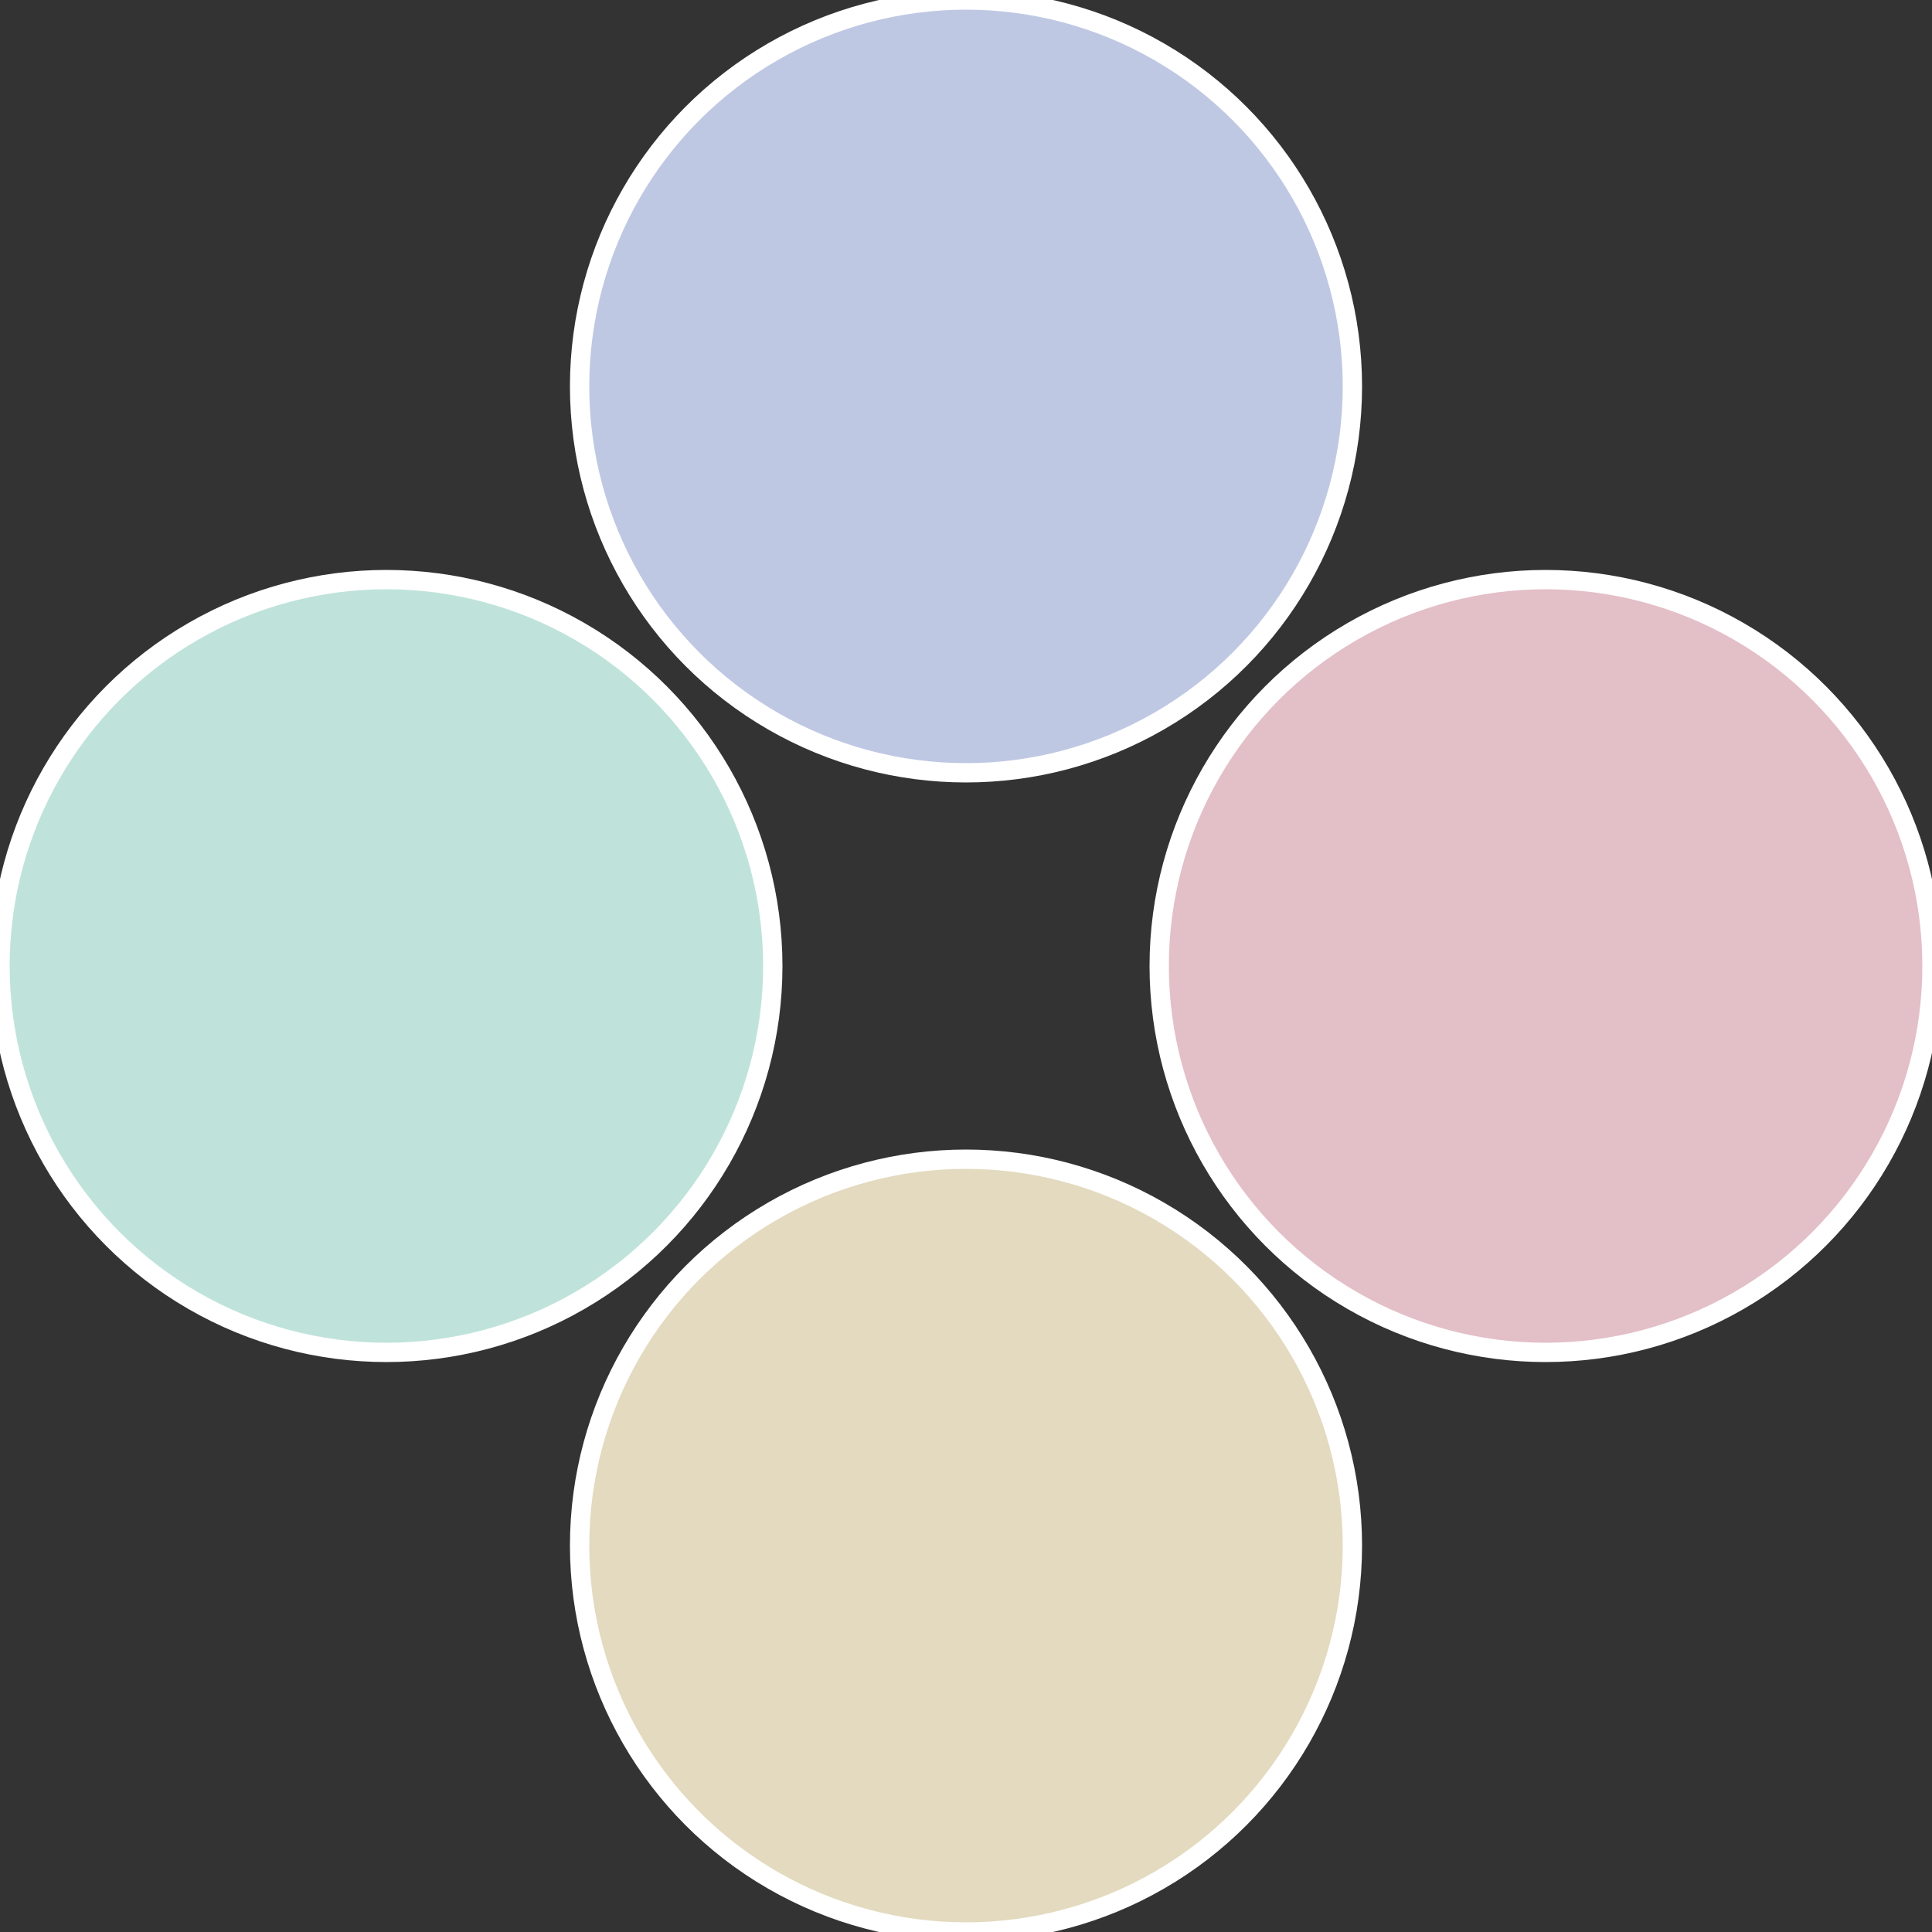
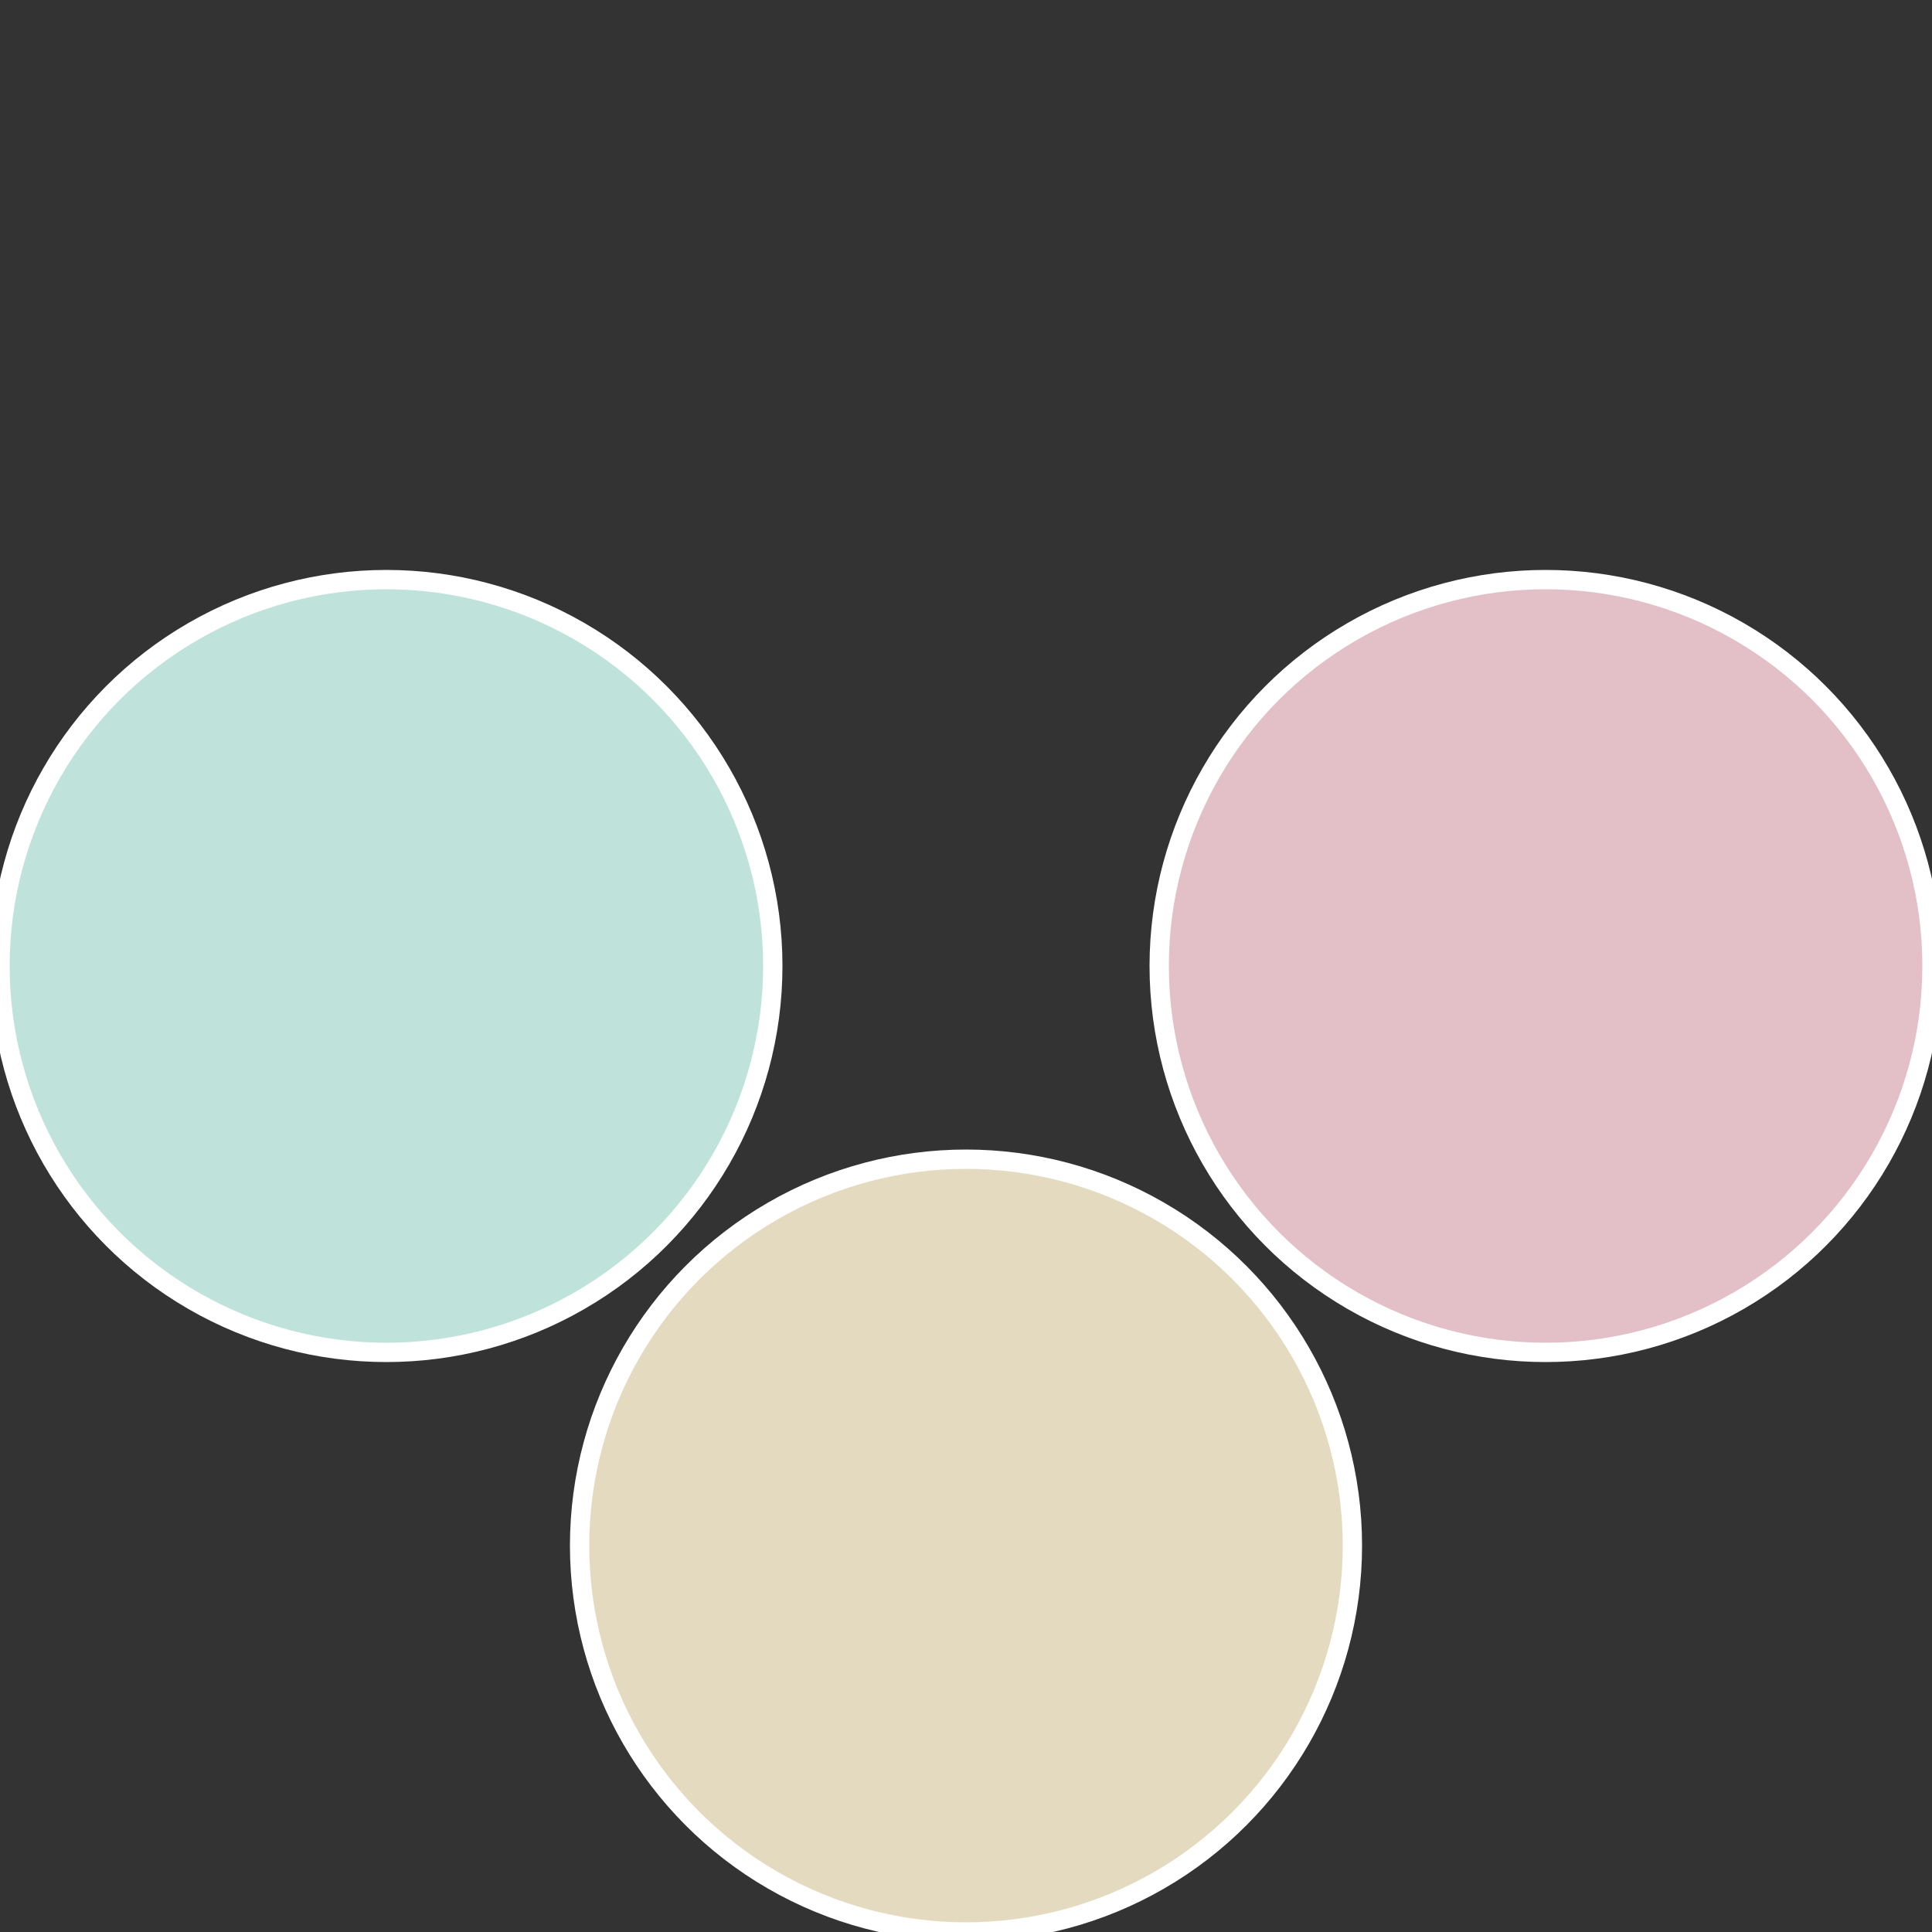
<svg xmlns="http://www.w3.org/2000/svg" width="500" height="500" viewBox="-1 -1 2 2">
  <rect x="-1" y="-1" width="2" height="2" fill="#333333" stroke="none" />
  <circle cx="0.6" cy="0" r="0.4" fill="#e3bfc8" stroke="#fff" stroke-width="1%" />
  <circle cx="3.6739403974421E-17" cy="0.6" r="0.4" fill="#e3dabf" stroke="#fff" stroke-width="1%" />
  <circle cx="-0.6" cy="7.3478807948841E-17" r="0.4" fill="#bfe3da" stroke="#fff" stroke-width="1%" />
-   <circle cx="-1.1021821192326E-16" cy="-0.6" r="0.4" fill="#bfc8e3" stroke="#fff" stroke-width="1%" />
</svg>